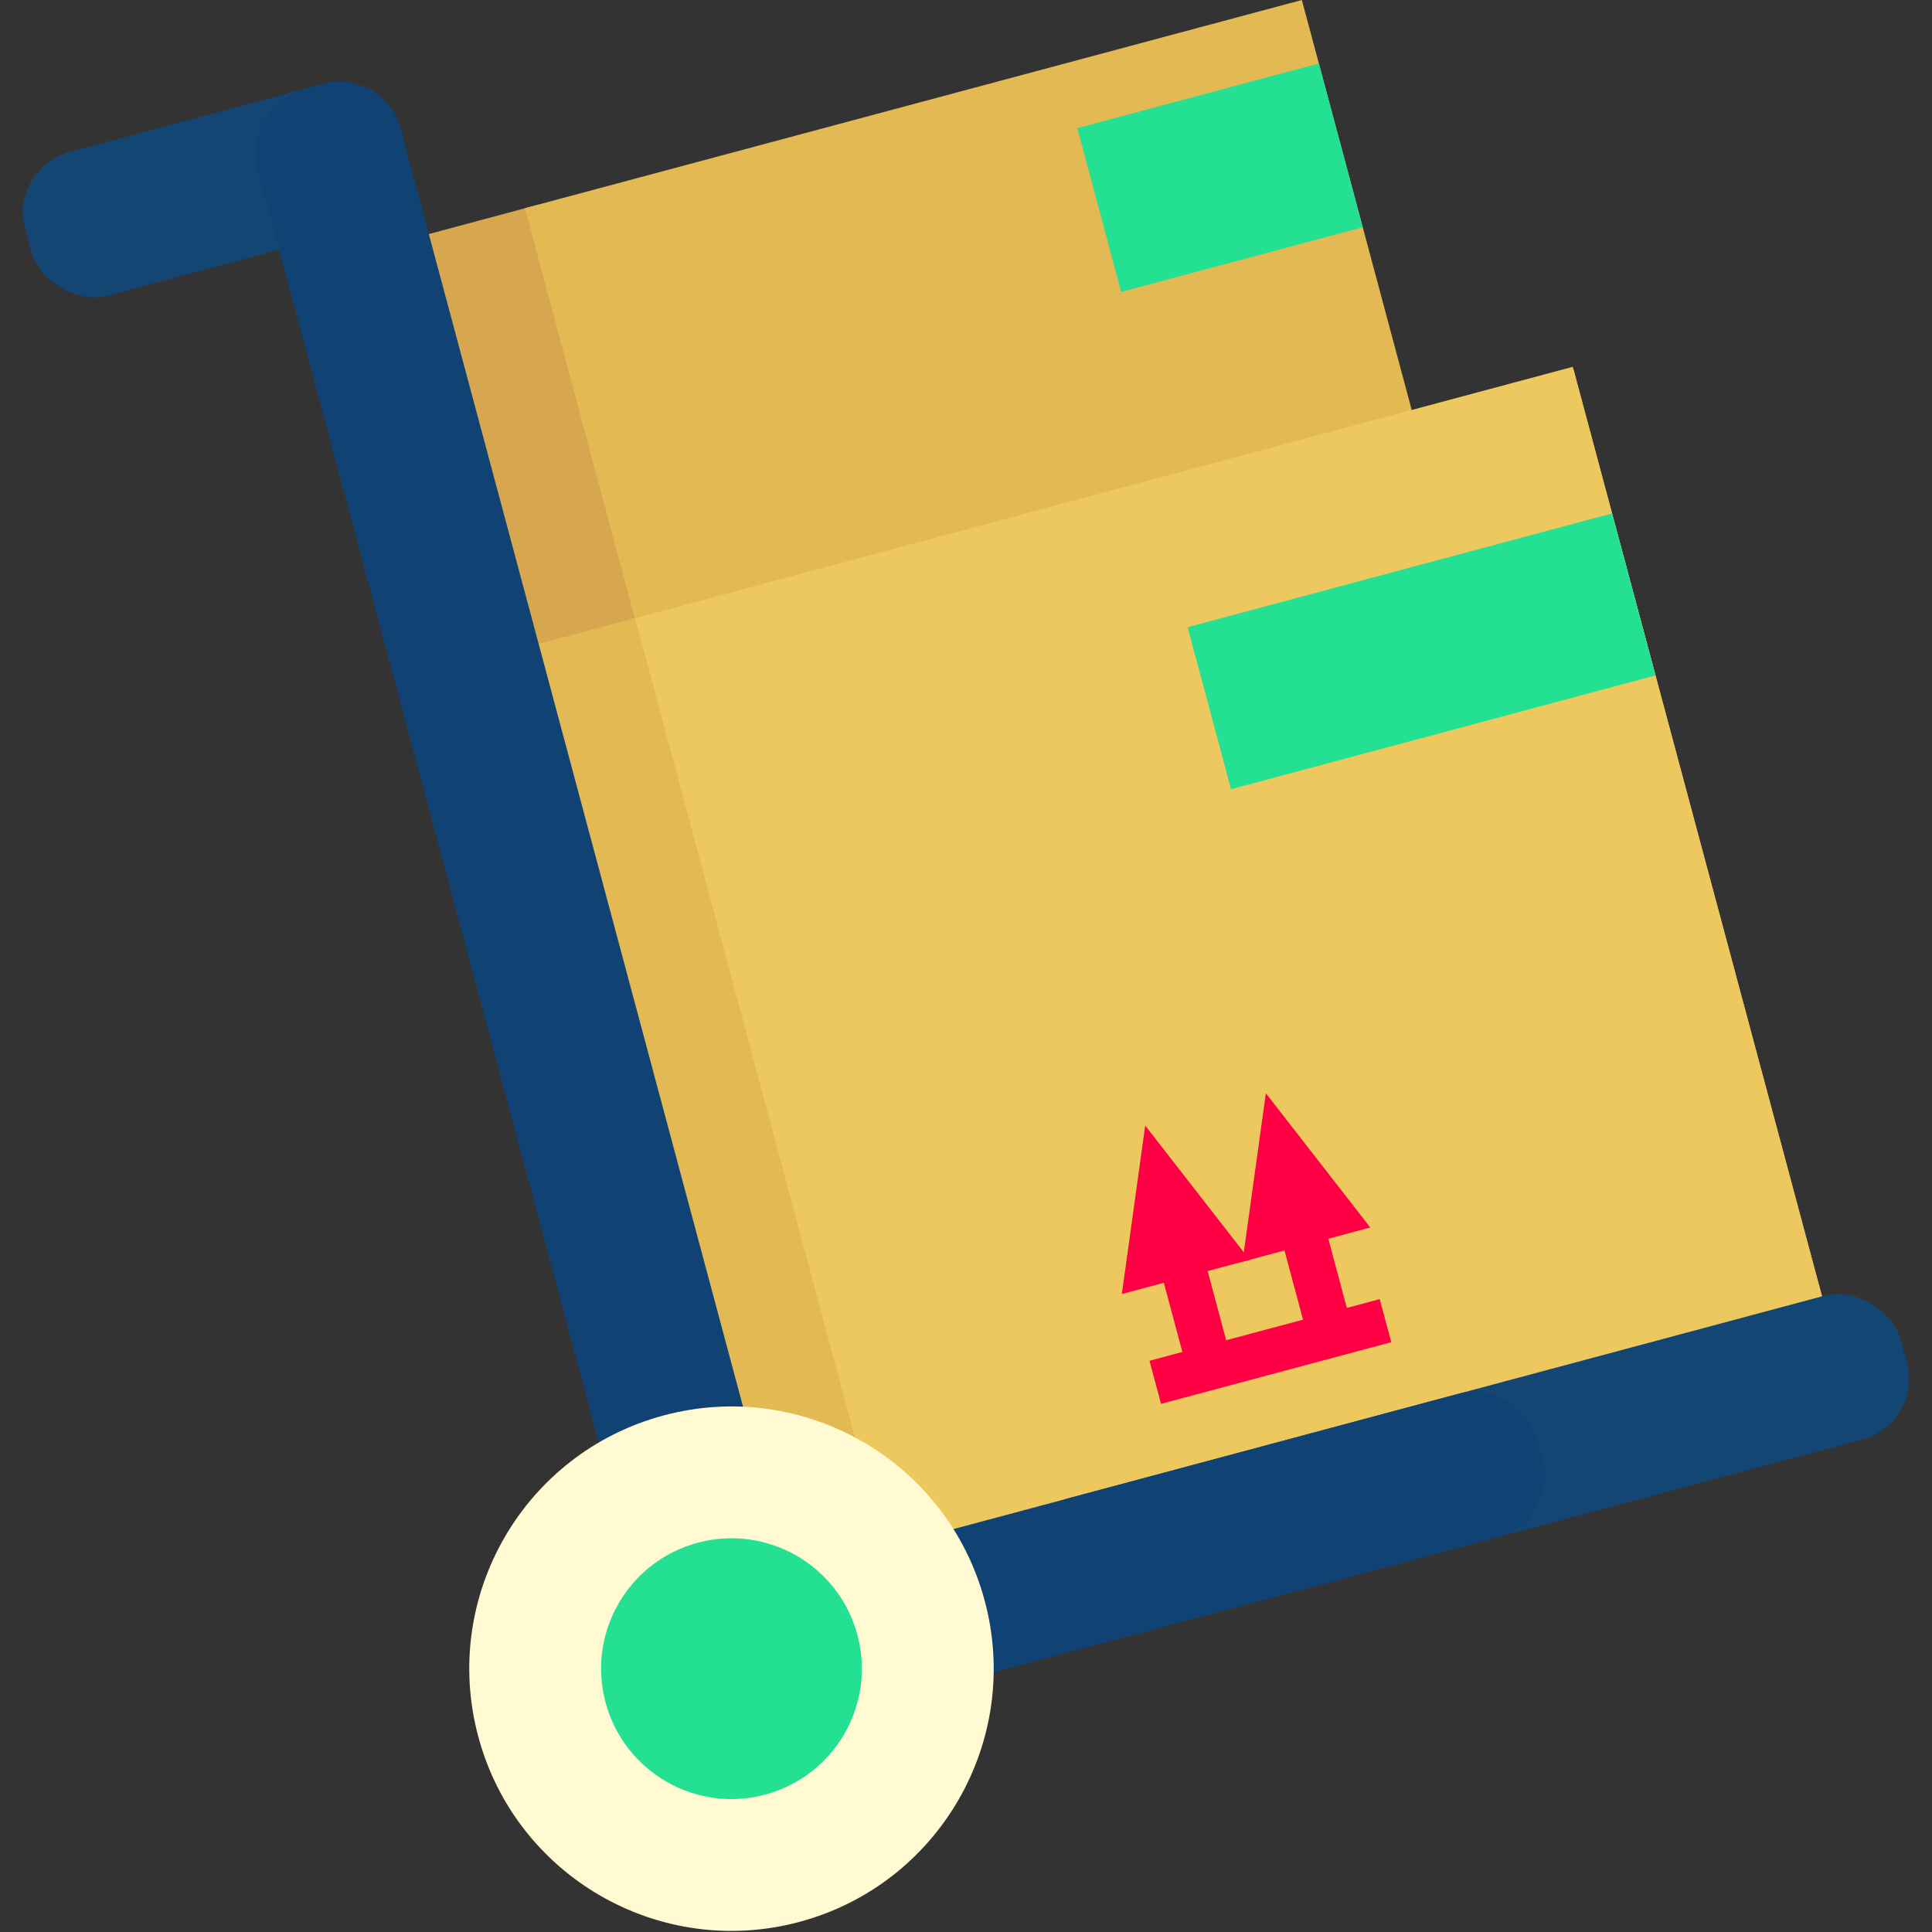
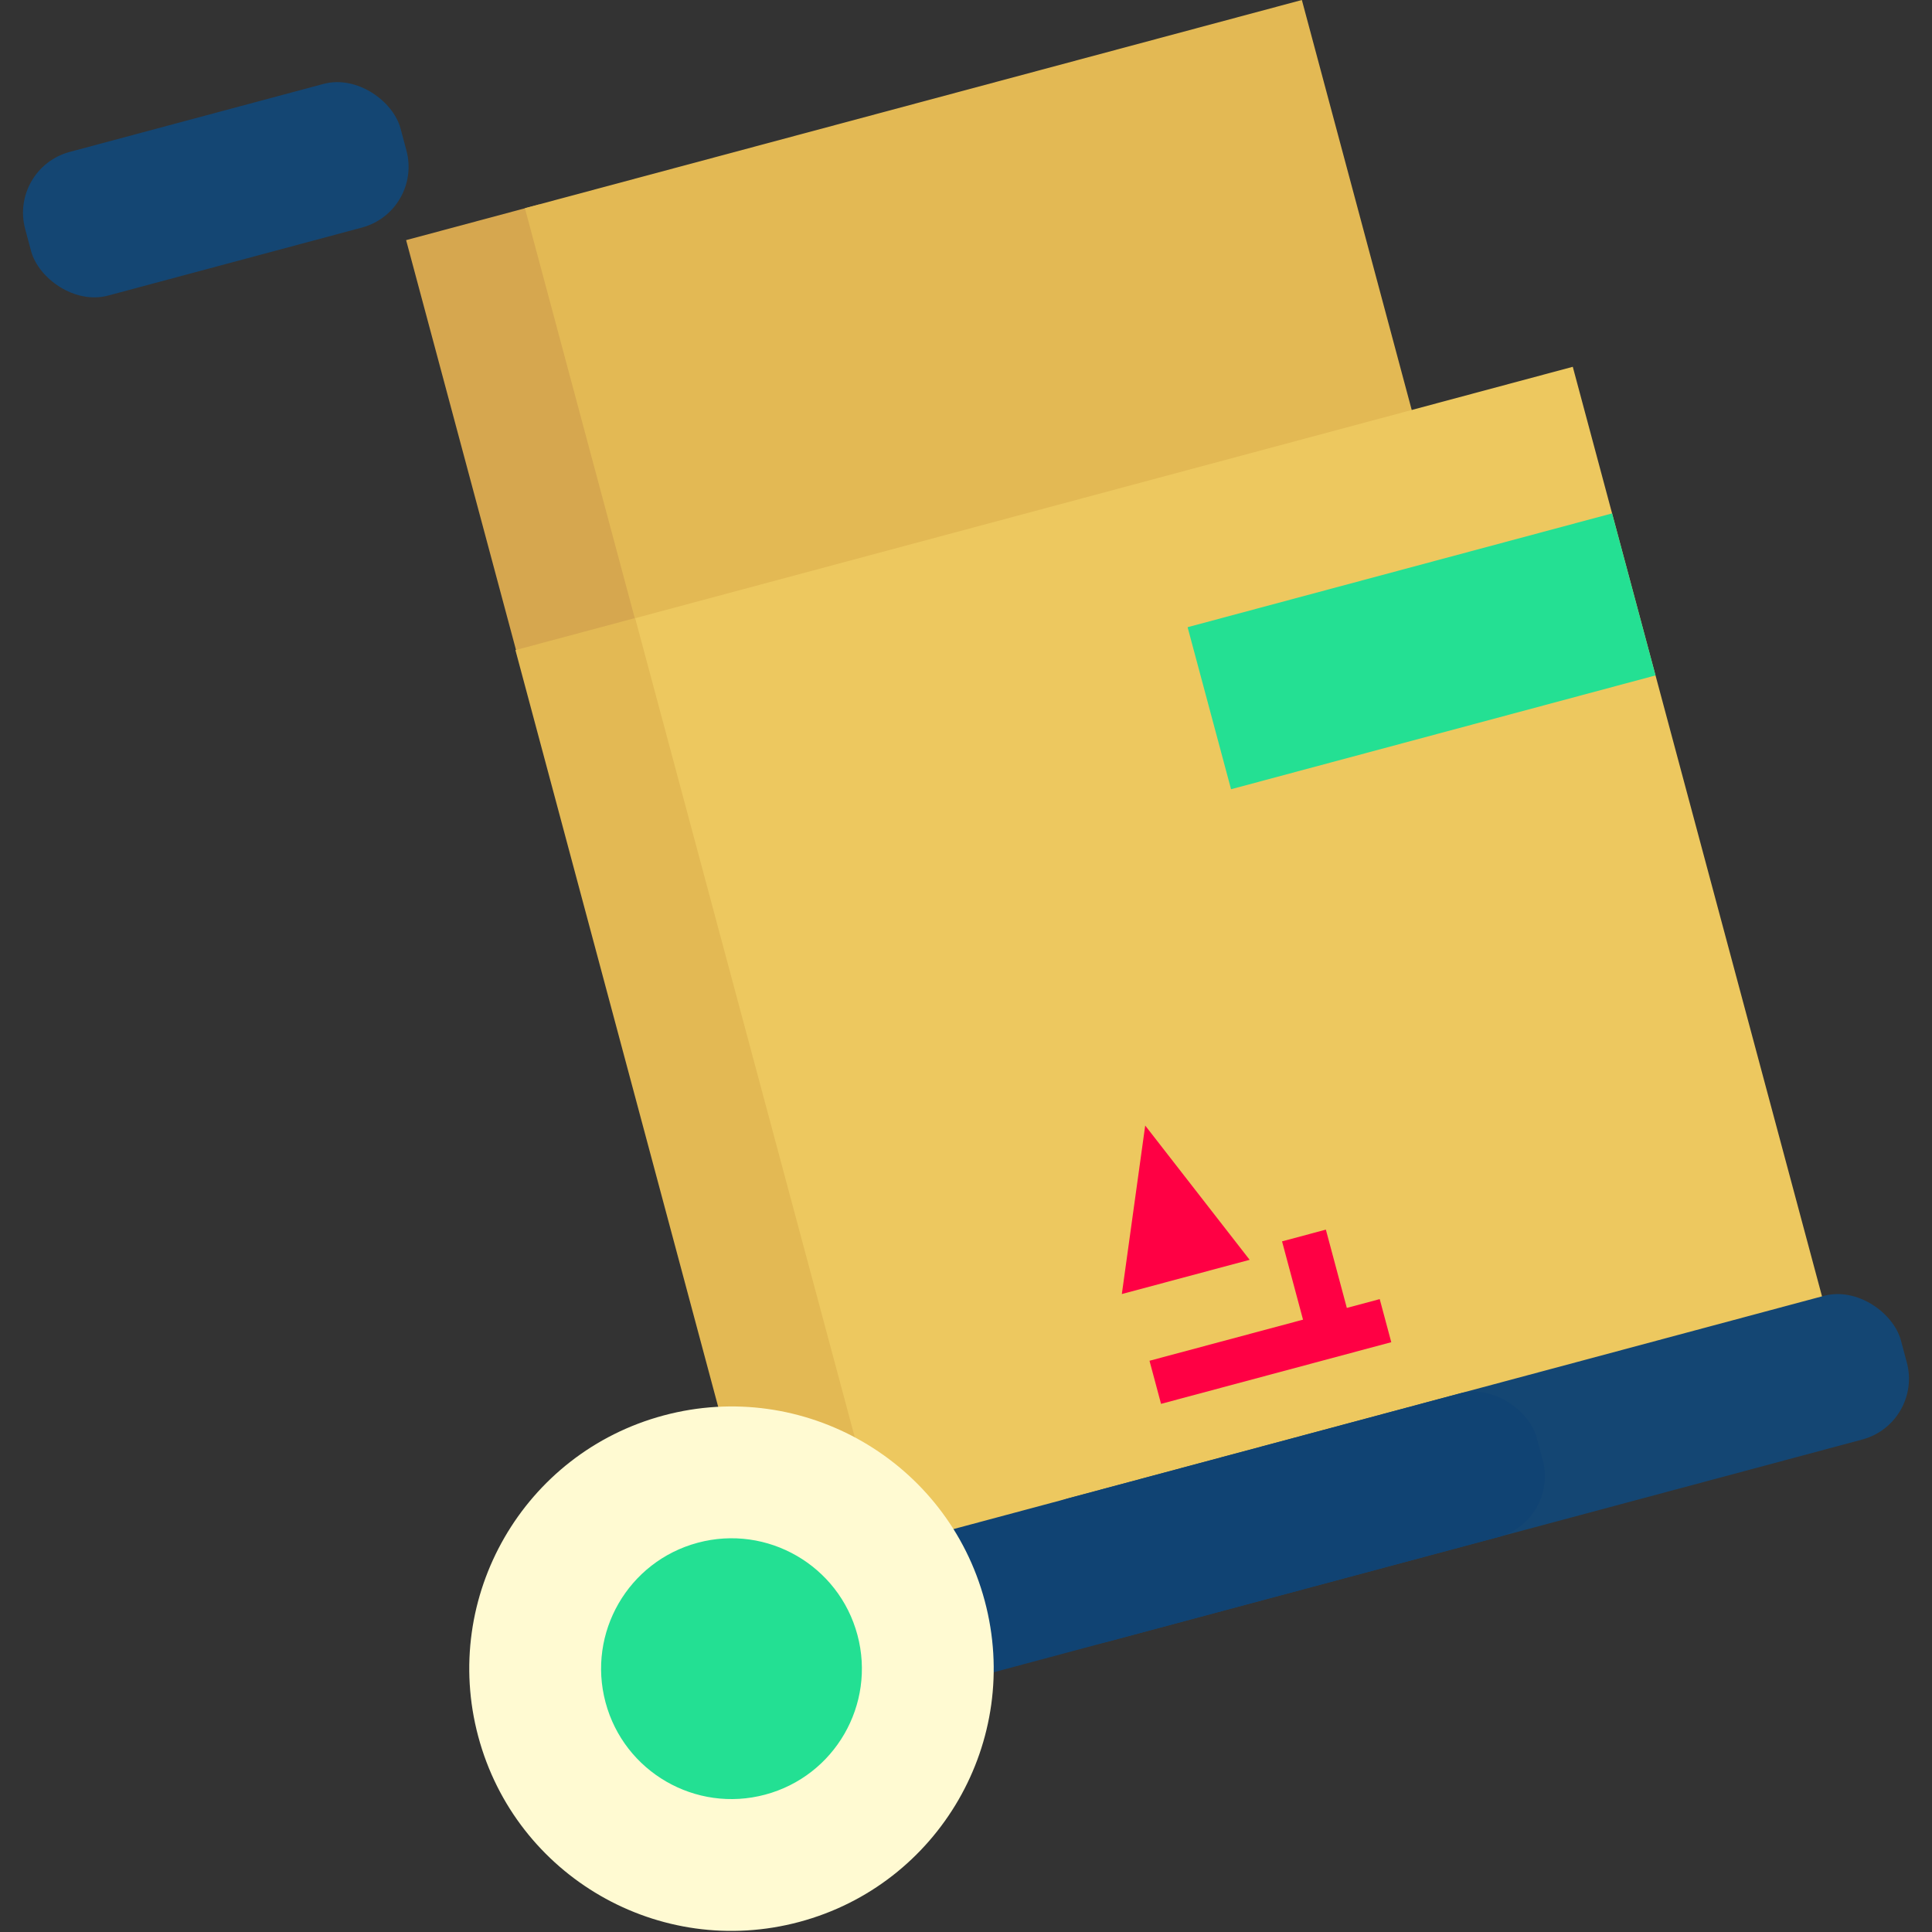
<svg xmlns="http://www.w3.org/2000/svg" xmlns:ns1="http://www.inkscape.org/namespaces/inkscape" xmlns:ns2="http://sodipodi.sourceforge.net/DTD/sodipodi-0.dtd" width="210mm" height="210mm" viewBox="0 0 210 210" version="1.1" id="svg3763" ns1:version="0.92.3 (2405546, 2018-03-11)" ns2:docname="carrinho.svg">
  <rect x="0" y="0" width="210" height="210" fill="#333333" stroke="none" />
  <defs id="defs3757" />
  <ns2:namedview id="base" pagecolor="#ffffff" bordercolor="#666666" borderopacity="1.0" ns1:pageopacity="0.0" ns1:pageshadow="2" ns1:zoom="0.24748737" ns1:cx="1212.2998" ns1:cy="98.414005" ns1:document-units="mm" ns1:current-layer="layer1" showgrid="false" ns1:window-width="1366" ns1:window-height="705" ns1:window-x="-8" ns1:window-y="-8" ns1:window-maximized="1" ns1:snap-bbox="true" />
  <g ns1:label="Camada 1" ns1:groupmode="layer" id="layer1" transform="translate(0,-87)">
    <g id="g942">
      <rect y="120.66" x="-28.355" height="46.887" width="15.009" id="rect3873" style="fill:#d6a74f;fill-opacity:1;stroke:none;stroke-width:0.255" transform="matrix(-0.966,0.259,0.259,0.966,0,0)" />
      <rect transform="rotate(-15)" style="fill:#e3b954;fill-opacity:1;stroke:none;stroke-width:0.625" id="rect3871" width="87.432" height="48.529" x="26.736" y="120.66" />
-       <rect y="-272.846" x="26.749" height="105.72" width="105.502" id="rect3877" style="fill:#edc85f;fill-opacity:1;stroke:none;stroke-width:1.014" transform="matrix(0.966,-0.259,-0.259,-0.966,0,0)" />
-       <rect transform="rotate(-15)" y="127.798" x="86.984" height="18.432" width="27.184" id="rect3875" style="fill:#24e093;fill-opacity:1;stroke:none;stroke-width:0.215" />
      <rect transform="rotate(165)" style="fill:#e3b954;fill-opacity:1;stroke:none;stroke-width:0.384" id="rect3879" width="15.046" height="106.386" x="-28.355" y="-273.179" />
      <rect transform="matrix(0.966,-0.259,-0.259,-0.966,0,0)" style="fill:#edc85f;fill-opacity:1;stroke:none;stroke-width:1.014" id="rect4004" width="105.502" height="105.72" x="26.749" y="-272.513" />
      <g transform="matrix(2.203,-0.59,0.59,2.203,1091.364,-275.793)" style="fill:#ff0044;fill-opacity:1;stroke:none" id="g3992">
        <rect y="106.683" x="-467.254" height="2.126" width="11.359" id="rect3883" style="fill:#ff0044;fill-opacity:1;stroke:none;stroke-width:0.258" />
-         <rect transform="rotate(90)" style="fill:#ff0044;fill-opacity:1;stroke:none;stroke-width:0.166" id="rect3885" width="4.621" height="2.162" x="102.82" y="463.471" />
        <path ns2:nodetypes="cccc" ns1:connector-curvature="0" id="path3887" d="m -464.552,95.801 -3.153,7.469 h 6.306 z" style="fill:#ff0044;fill-opacity:1;stroke:none;stroke-width:0.394" />
        <rect y="457.518" x="102.82" height="2.162" width="4.621" id="rect3891" style="fill:#ff0044;fill-opacity:1;stroke:none;stroke-width:0.166" transform="rotate(90)" />
-         <path style="fill:#ff0044;fill-opacity:1;stroke:none;stroke-width:0.394" d="m -458.599,95.801 -3.153,7.469 h 6.306 z" id="path3893" ns1:connector-curvature="0" ns2:nodetypes="cccc" />
      </g>
      <rect transform="matrix(0.966,-0.259,-0.259,-0.966,0,0)" style="fill:#24e093;fill-opacity:1;stroke:none;stroke-width:0.283" id="rect3881" width="47.763" height="18.232" x="84.488" y="-201.52" />
      <rect transform="rotate(-15)" style="fill:#144673;fill-opacity:1;stroke:none;stroke-width:0.603" id="rect3863" width="42.239" height="16.163" x="-26.317" y="101.947" rx="6.842" />
-       <rect rx="6.842" y="-15.922" x="101.947" height="16.163" width="186.092" id="rect3865" style="fill:#104373;fill-opacity:1;stroke:none;stroke-width:1.267" transform="rotate(75)" />
      <rect transform="rotate(-15)" rx="6.842" y="271.401" x="40.733" height="16.163" width="98.622" id="rect3867" style="fill:#144673;fill-opacity:1;stroke:none;stroke-width:0.922" />
      <rect transform="rotate(-15)" style="fill:#104373;fill-opacity:1;stroke:none;stroke-width:0.922" id="rect3869" width="98.622" height="16.163" x="-0.241" y="271.401" rx="6.842" />
      <g style="stroke:none" transform="matrix(2.203,-0.59,0.59,2.203,1090.204,-270.797)" id="g3943">
        <circle style="fill:#fffad2;fill-opacity:1;stroke:none;stroke-width:0.532" id="circle3907" cx="-489.237" cy="113.72" r="12.495" />
        <circle r="6.214" cy="113.72" cx="-489.237" id="circle3905" style="fill:#23e093;fill-opacity:1;stroke:none;stroke-width:0.265" />
      </g>
    </g>
  </g>
</svg>